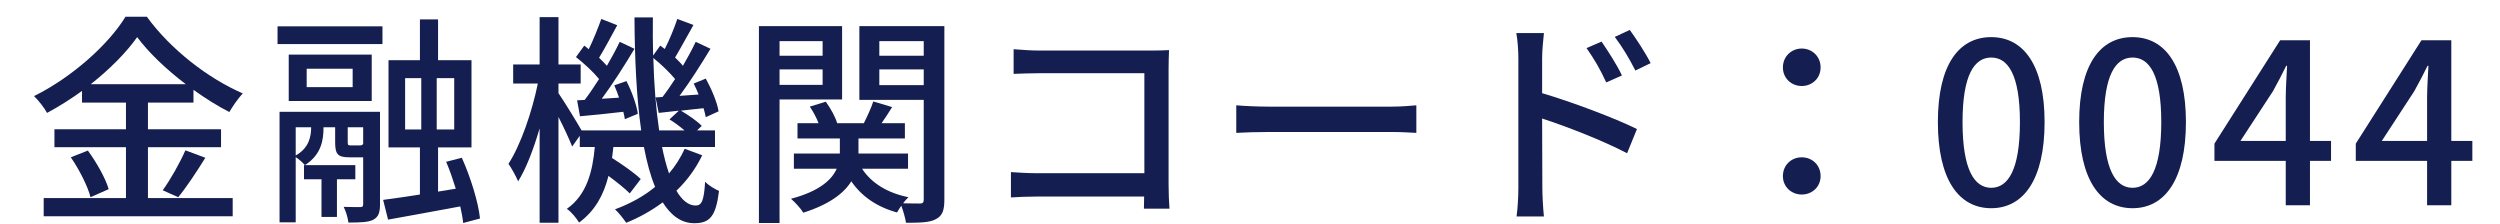
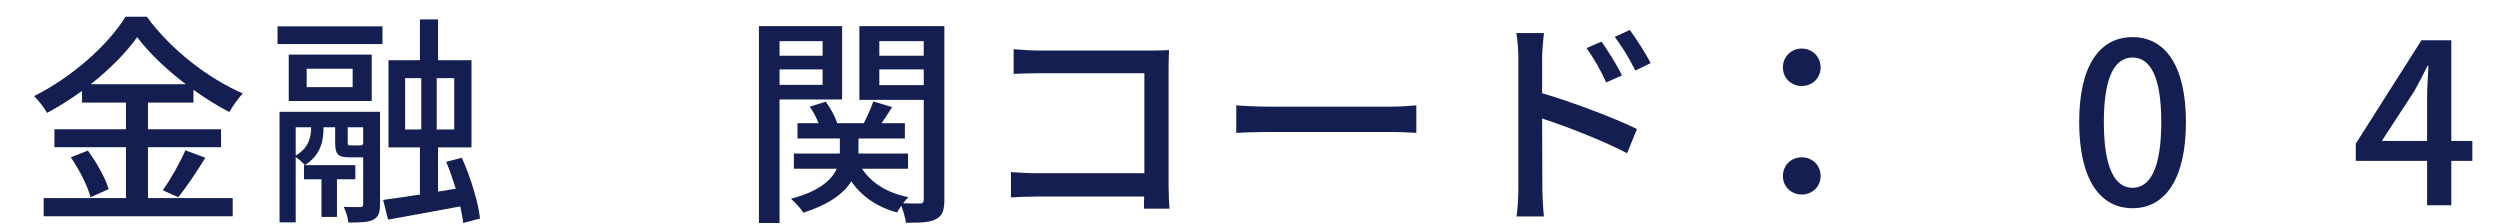
<svg xmlns="http://www.w3.org/2000/svg" width="67" height="6" viewBox="0 0 67 6" fill="none">
  <path d="M63.832 3.777H65.046V2.617C65.046 2.377 65.07 2.004 65.082 1.764H65.058C64.95 1.986 64.829 2.215 64.703 2.443L63.832 3.777ZM66.259 3.777V4.312H65.695V5.501H65.046V4.312H63.135V3.849L64.895 1.079H65.695V3.777H66.259Z" fill="#141E50" />
-   <path d="M60.044 3.777H61.258V2.617C61.258 2.377 61.282 2.004 61.294 1.764H61.27C61.162 1.986 61.042 2.215 60.916 2.443L60.044 3.777ZM62.472 3.777V4.312H61.907V5.501H61.258V4.312H59.347V3.849L61.108 1.079H61.907V3.777H62.472Z" fill="#141E50" />
  <path d="M57.152 5.58C56.281 5.58 55.722 4.811 55.722 3.272C55.722 1.74 56.281 0.995 57.152 0.995C58.018 0.995 58.583 1.746 58.583 3.272C58.583 4.811 58.018 5.58 57.152 5.58ZM57.152 5.033C57.603 5.033 57.922 4.552 57.922 3.272C57.922 2.004 57.603 1.542 57.152 1.542C56.702 1.542 56.383 2.004 56.383 3.272C56.383 4.552 56.702 5.033 57.152 5.033Z" fill="#141E50" />
-   <path d="M53.365 5.58C52.493 5.58 51.935 4.811 51.935 3.272C51.935 1.74 52.493 0.995 53.365 0.995C54.23 0.995 54.795 1.746 54.795 3.272C54.795 4.811 54.23 5.58 53.365 5.58ZM53.365 5.033C53.815 5.033 54.134 4.552 54.134 3.272C54.134 2.004 53.815 1.542 53.365 1.542C52.914 1.542 52.596 2.004 52.596 3.272C52.596 4.552 52.914 5.033 53.365 5.033Z" fill="#141E50" />
  <path d="M48.287 2.305C48.011 2.305 47.782 2.1 47.782 1.806C47.782 1.512 48.011 1.301 48.287 1.301C48.563 1.301 48.792 1.512 48.792 1.806C48.792 2.1 48.563 2.305 48.287 2.305ZM48.287 5.213C48.011 5.213 47.782 5.009 47.782 4.72C47.782 4.42 48.011 4.216 48.287 4.216C48.563 4.216 48.792 4.42 48.792 4.72C48.792 5.009 48.563 5.213 48.287 5.213Z" fill="#141E50" />
  <path d="M44.237 1.692L43.828 1.89C43.654 1.548 43.486 1.271 43.276 0.989L43.678 0.802C43.84 1.025 44.099 1.415 44.237 1.692ZM43.468 2.022L43.047 2.209C42.891 1.866 42.723 1.578 42.519 1.289L42.921 1.115C43.083 1.349 43.336 1.74 43.468 2.022ZM41.329 1.56V2.497C42.122 2.731 43.276 3.164 43.87 3.458L43.606 4.107C42.969 3.771 41.99 3.392 41.329 3.176L41.335 5.033C41.335 5.219 41.353 5.58 41.377 5.802H40.644C40.674 5.592 40.692 5.261 40.692 5.033V1.56C40.692 1.367 40.674 1.085 40.638 0.887H41.377C41.359 1.085 41.329 1.343 41.329 1.56Z" fill="#141E50" />
  <path d="M33.132 3.561V2.822C33.325 2.84 33.697 2.858 34.022 2.858H37.285C37.579 2.858 37.813 2.834 37.958 2.822V3.561C37.825 3.555 37.555 3.537 37.291 3.537H34.022C33.685 3.537 33.331 3.549 33.132 3.561Z" fill="#141E50" />
  <path d="M31.342 5.592H30.657C30.657 5.508 30.663 5.393 30.663 5.267H27.814C27.568 5.267 27.267 5.279 27.093 5.291V4.612C27.267 4.624 27.532 4.642 27.79 4.642H30.669V1.962H27.862C27.628 1.962 27.322 1.974 27.165 1.98V1.319C27.376 1.337 27.664 1.355 27.862 1.355H30.849C31.011 1.355 31.221 1.349 31.33 1.343C31.324 1.476 31.318 1.692 31.318 1.848V4.955C31.318 5.165 31.33 5.46 31.342 5.592Z" fill="#141E50" />
  <path d="M22.046 1.103H20.892V1.494H22.046V1.103ZM20.892 2.275H22.046V1.86H20.892V2.275ZM22.568 2.665H20.892V5.976H20.339V0.7H22.568V2.665ZM23.566 2.281H24.756V1.86H23.566V2.281ZM24.756 1.103H23.566V1.494H24.756V1.103ZM25.309 0.7V5.345C25.309 5.628 25.261 5.784 25.08 5.874C24.918 5.964 24.654 5.97 24.281 5.97C24.263 5.85 24.209 5.658 24.155 5.514C24.107 5.58 24.071 5.64 24.041 5.694C23.494 5.544 23.085 5.255 22.815 4.859C22.622 5.171 22.244 5.472 21.529 5.7C21.463 5.592 21.313 5.424 21.198 5.327C21.968 5.123 22.292 4.817 22.424 4.522H21.276V4.114H22.508V3.711H21.373V3.302H21.938C21.883 3.158 21.793 2.99 21.703 2.858L22.13 2.725C22.262 2.906 22.388 3.134 22.436 3.302H23.151C23.241 3.122 23.35 2.888 23.404 2.719L23.909 2.87C23.818 3.02 23.716 3.17 23.626 3.302H24.251V3.711H23.007V4.114H24.335V4.522H23.103C23.35 4.901 23.776 5.171 24.347 5.285C24.299 5.327 24.251 5.387 24.203 5.448C24.401 5.454 24.593 5.454 24.66 5.454C24.732 5.454 24.756 5.424 24.756 5.345V2.677H23.031V0.7H25.309Z" fill="#141E50" />
-   <path d="M15.466 2.689L15.67 2.677C15.796 2.515 15.923 2.323 16.055 2.118C15.905 1.932 15.652 1.698 15.436 1.53L15.658 1.223C15.7 1.253 15.736 1.283 15.778 1.319C15.905 1.061 16.031 0.742 16.115 0.508L16.542 0.676C16.379 0.971 16.205 1.307 16.055 1.548C16.133 1.62 16.205 1.698 16.265 1.764C16.397 1.536 16.517 1.313 16.608 1.121L17.004 1.307C16.746 1.74 16.421 2.251 16.127 2.647L16.59 2.617C16.554 2.503 16.506 2.389 16.463 2.287L16.788 2.173C16.932 2.449 17.064 2.821 17.094 3.05L16.746 3.194C16.74 3.134 16.722 3.068 16.704 2.996C16.289 3.044 15.899 3.086 15.544 3.116L15.466 2.689ZM17.569 2.611L17.755 2.599C17.863 2.461 17.978 2.293 18.092 2.118C17.948 1.944 17.719 1.722 17.509 1.554C17.527 2.275 17.581 2.93 17.665 3.494H18.344C18.224 3.392 18.074 3.278 17.942 3.2L18.194 2.966L17.653 3.026L17.569 2.611ZM18.35 3.987L18.819 4.162C18.645 4.522 18.416 4.835 18.128 5.111C18.278 5.369 18.452 5.508 18.645 5.508C18.807 5.508 18.867 5.375 18.897 4.871C18.993 4.973 19.162 5.069 19.27 5.117C19.186 5.79 19.029 5.982 18.609 5.982C18.26 5.982 17.984 5.778 17.761 5.423C17.467 5.64 17.142 5.826 16.782 5.97C16.716 5.874 16.584 5.7 16.482 5.61C16.89 5.459 17.251 5.261 17.557 5.009C17.431 4.708 17.335 4.348 17.257 3.939H16.439C16.427 4.041 16.415 4.137 16.403 4.234C16.686 4.414 17.004 4.636 17.172 4.798L16.878 5.183C16.752 5.057 16.529 4.877 16.307 4.714C16.181 5.219 15.947 5.652 15.52 5.964C15.448 5.85 15.31 5.67 15.19 5.598C15.724 5.225 15.881 4.6 15.941 3.939H15.538V3.639L15.334 3.927C15.262 3.741 15.111 3.416 14.967 3.134V5.97H14.462V3.44C14.3 3.993 14.102 4.516 13.886 4.859C13.825 4.714 13.705 4.504 13.627 4.39C13.952 3.891 14.258 3.002 14.414 2.239H13.753V1.728H14.462V0.46H14.967V1.728H15.562V2.239H14.967V2.497C15.117 2.713 15.466 3.284 15.586 3.494H17.184C17.058 2.617 17.01 1.578 17.004 0.466H17.497C17.491 0.814 17.497 1.157 17.503 1.488L17.695 1.223C17.737 1.253 17.773 1.283 17.816 1.313C17.942 1.067 18.074 0.742 18.152 0.508L18.585 0.67C18.416 0.965 18.236 1.301 18.092 1.542C18.17 1.62 18.248 1.692 18.302 1.764C18.434 1.536 18.555 1.313 18.645 1.121L19.041 1.307C18.795 1.716 18.488 2.197 18.212 2.569L18.723 2.533C18.681 2.431 18.639 2.329 18.591 2.239L18.915 2.106C19.071 2.389 19.222 2.749 19.258 2.984L18.915 3.14C18.903 3.068 18.879 2.984 18.855 2.9C18.645 2.924 18.44 2.942 18.248 2.966C18.446 3.08 18.687 3.248 18.807 3.374L18.681 3.494H19.162V3.939H17.743C17.797 4.204 17.858 4.444 17.93 4.648C18.104 4.444 18.242 4.222 18.35 3.987Z" fill="#141E50" />
  <path d="M8.147 4.804V4.426H9.523V4.804H9.03V5.814H8.616V4.804H8.147ZM9.403 3.897H9.631C9.703 3.897 9.721 3.885 9.733 3.849V3.41H9.319V3.801C9.319 3.891 9.331 3.897 9.403 3.897ZM7.925 3.41V4.167C8.291 3.963 8.339 3.639 8.339 3.41H7.925ZM10.184 2.996V5.477C10.184 5.688 10.148 5.814 9.998 5.892C9.86 5.958 9.649 5.964 9.337 5.964C9.325 5.844 9.271 5.664 9.211 5.544C9.415 5.55 9.601 5.55 9.655 5.55C9.715 5.55 9.733 5.532 9.733 5.471V4.216H9.697H9.361C9.048 4.216 8.982 4.131 8.982 3.807V3.41H8.67V3.416C8.67 3.747 8.616 4.143 8.171 4.426C8.117 4.36 8.009 4.264 7.925 4.21V5.958H7.492V2.996H10.184ZM9.451 2.335V1.842H8.219V2.335H9.451ZM9.962 1.463V2.707H7.738V1.463H9.962ZM7.438 1.181V0.706H10.25V1.181H7.438ZM10.857 2.094V3.47H11.29V2.094H10.857ZM12.173 3.47V2.094H11.704V3.47H12.173ZM12.864 5.856L12.413 5.976C12.401 5.85 12.371 5.694 12.335 5.532C11.65 5.658 10.941 5.79 10.4 5.886L10.268 5.357C10.539 5.321 10.881 5.273 11.254 5.213V3.951H10.412V1.614H11.254V0.52H11.74V1.614H12.636V3.951H11.74V5.135L12.215 5.057C12.137 4.81 12.053 4.558 11.957 4.336L12.377 4.228C12.612 4.75 12.822 5.429 12.864 5.856Z" fill="#141E50" />
  <path d="M2.432 2.257H4.98C4.457 1.86 3.989 1.415 3.676 0.995C3.388 1.403 2.949 1.848 2.432 2.257ZM3.965 3.945V5.309H6.236V5.796H1.171V5.309H3.376V3.945H1.459V3.465H3.376V2.749H2.198V2.437C1.898 2.653 1.585 2.852 1.261 3.026C1.195 2.9 1.032 2.689 0.912 2.575C1.934 2.07 2.913 1.187 3.364 0.448H3.935C4.572 1.325 5.575 2.1 6.506 2.503C6.374 2.647 6.242 2.84 6.146 3.002C5.827 2.84 5.503 2.635 5.185 2.407V2.749H3.965V3.465H5.924V3.945H3.965ZM1.898 4.216L2.354 4.035C2.589 4.354 2.829 4.78 2.913 5.069L2.426 5.285C2.354 4.997 2.126 4.546 1.898 4.216ZM4.776 5.285L4.361 5.099C4.566 4.817 4.824 4.36 4.968 4.029L5.503 4.228C5.269 4.606 4.998 5.015 4.776 5.285Z" fill="#141E50" />
</svg>